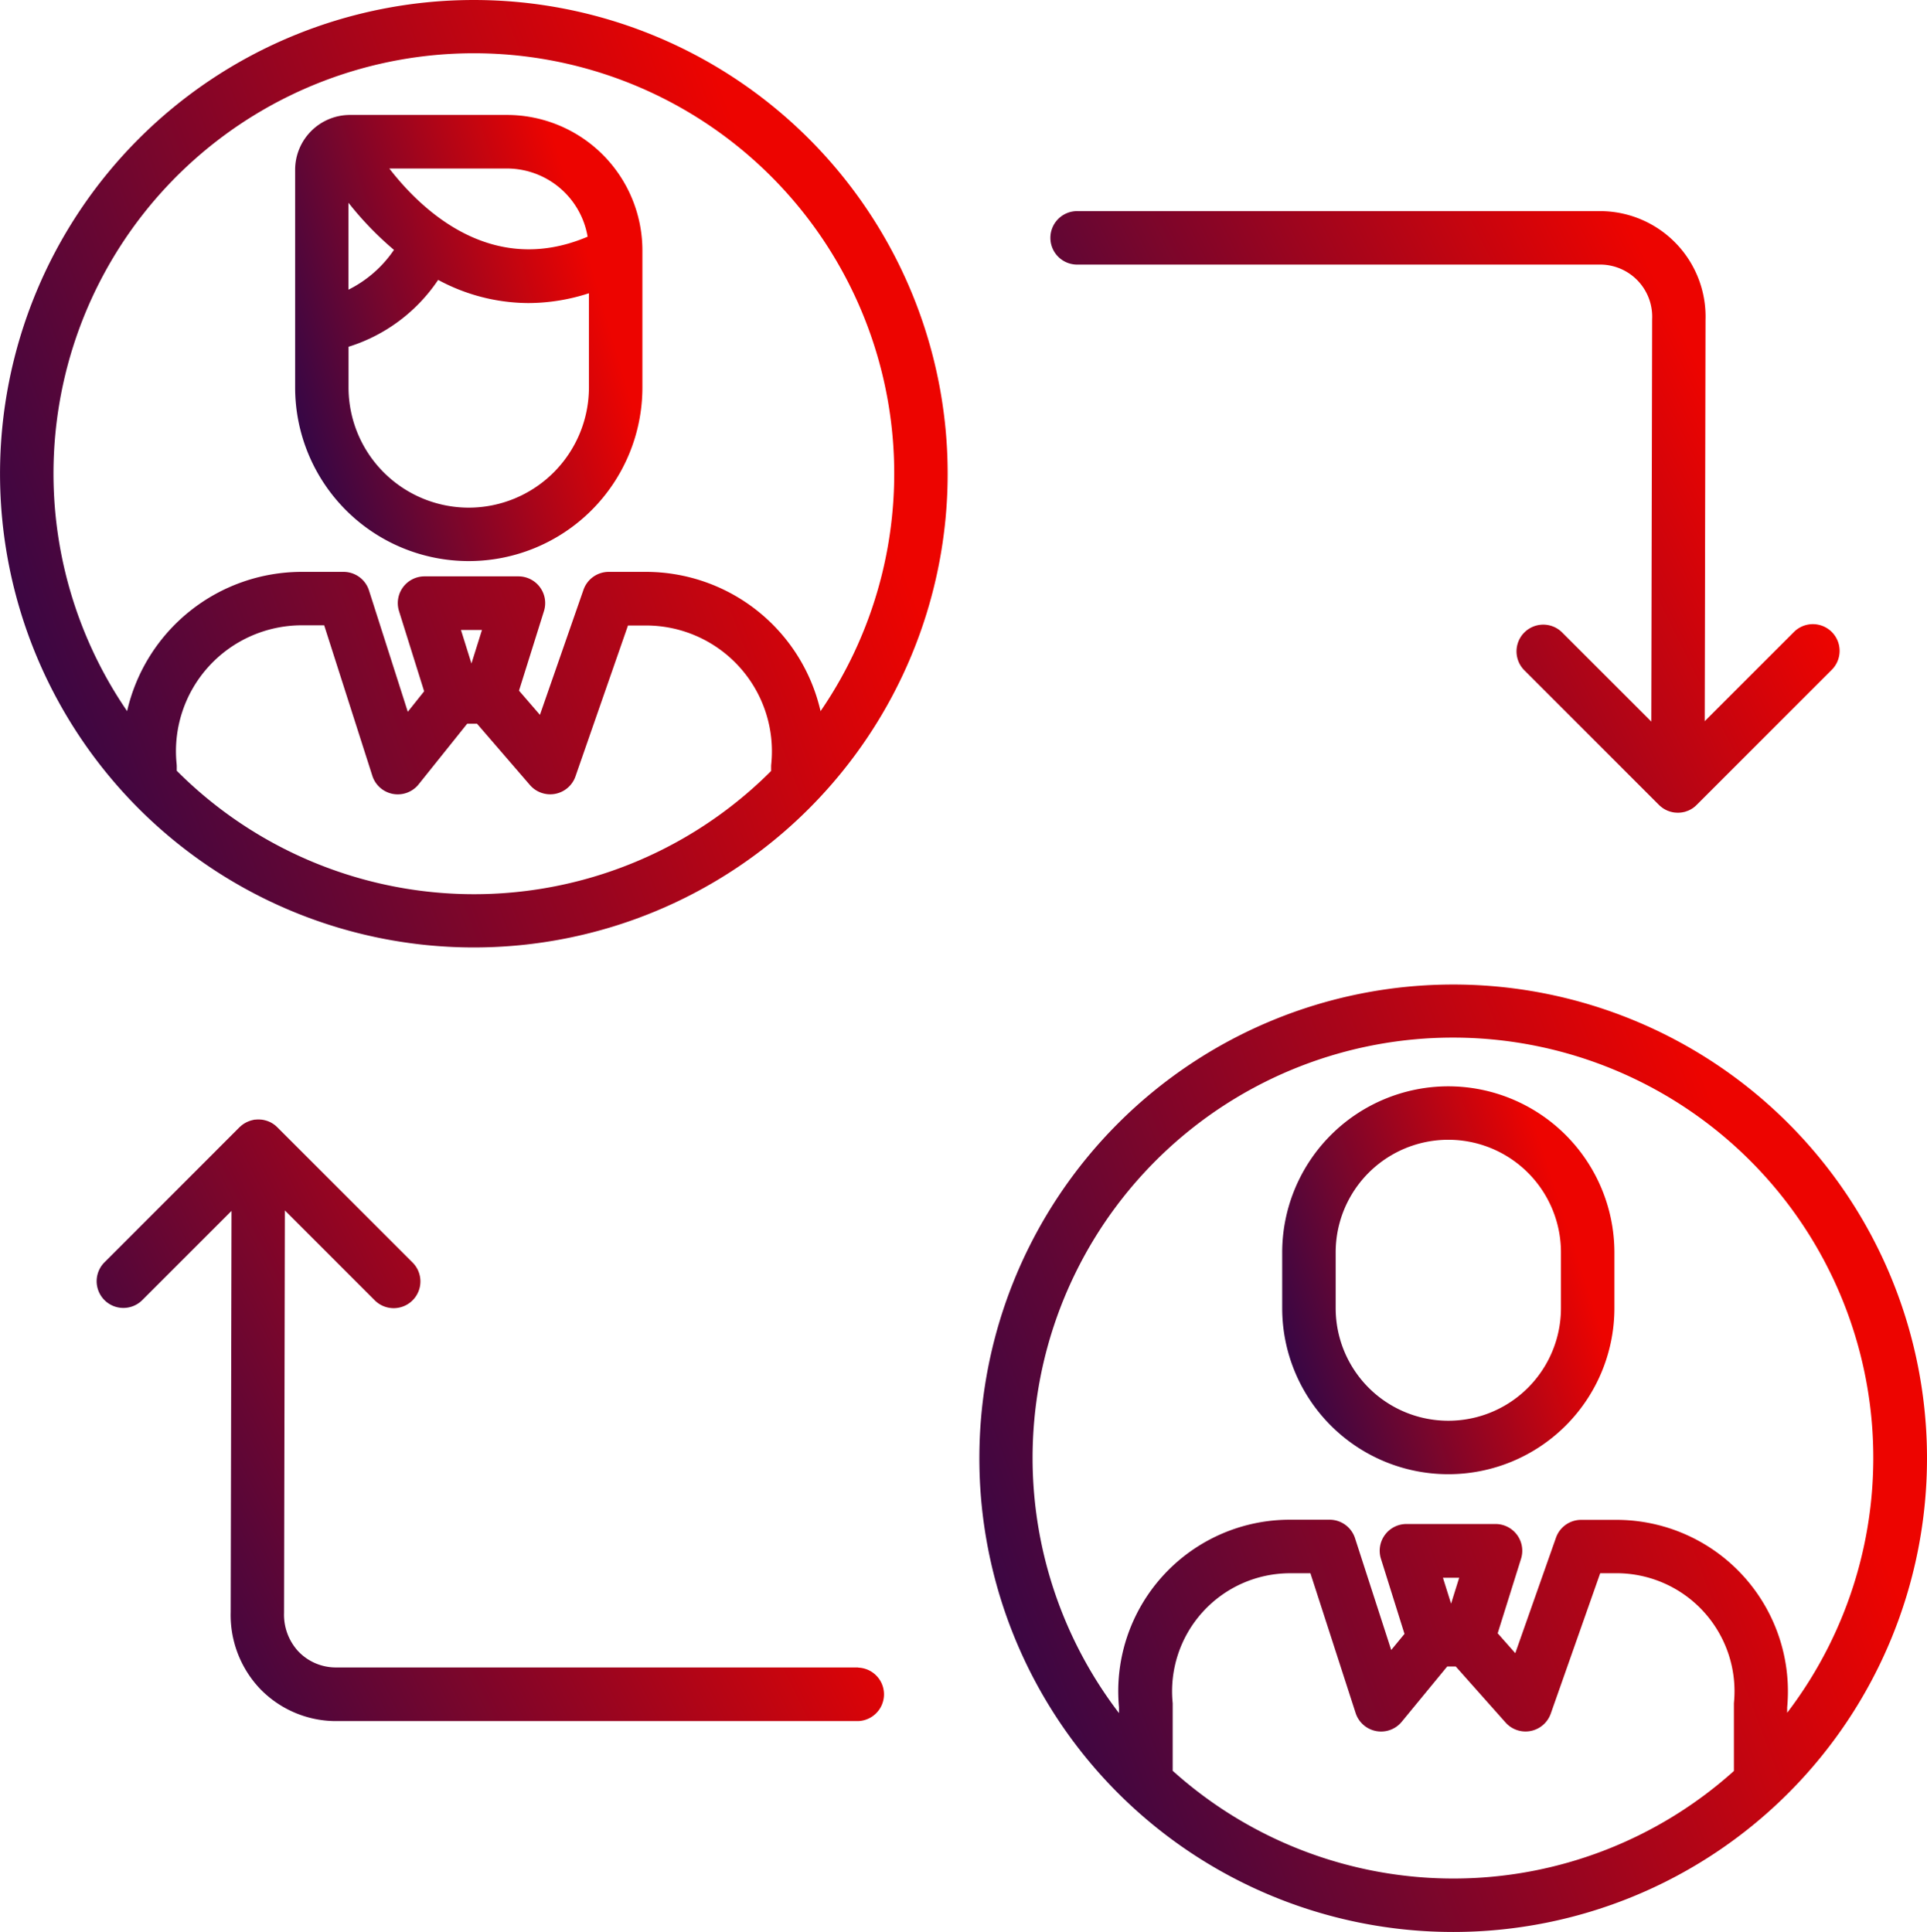
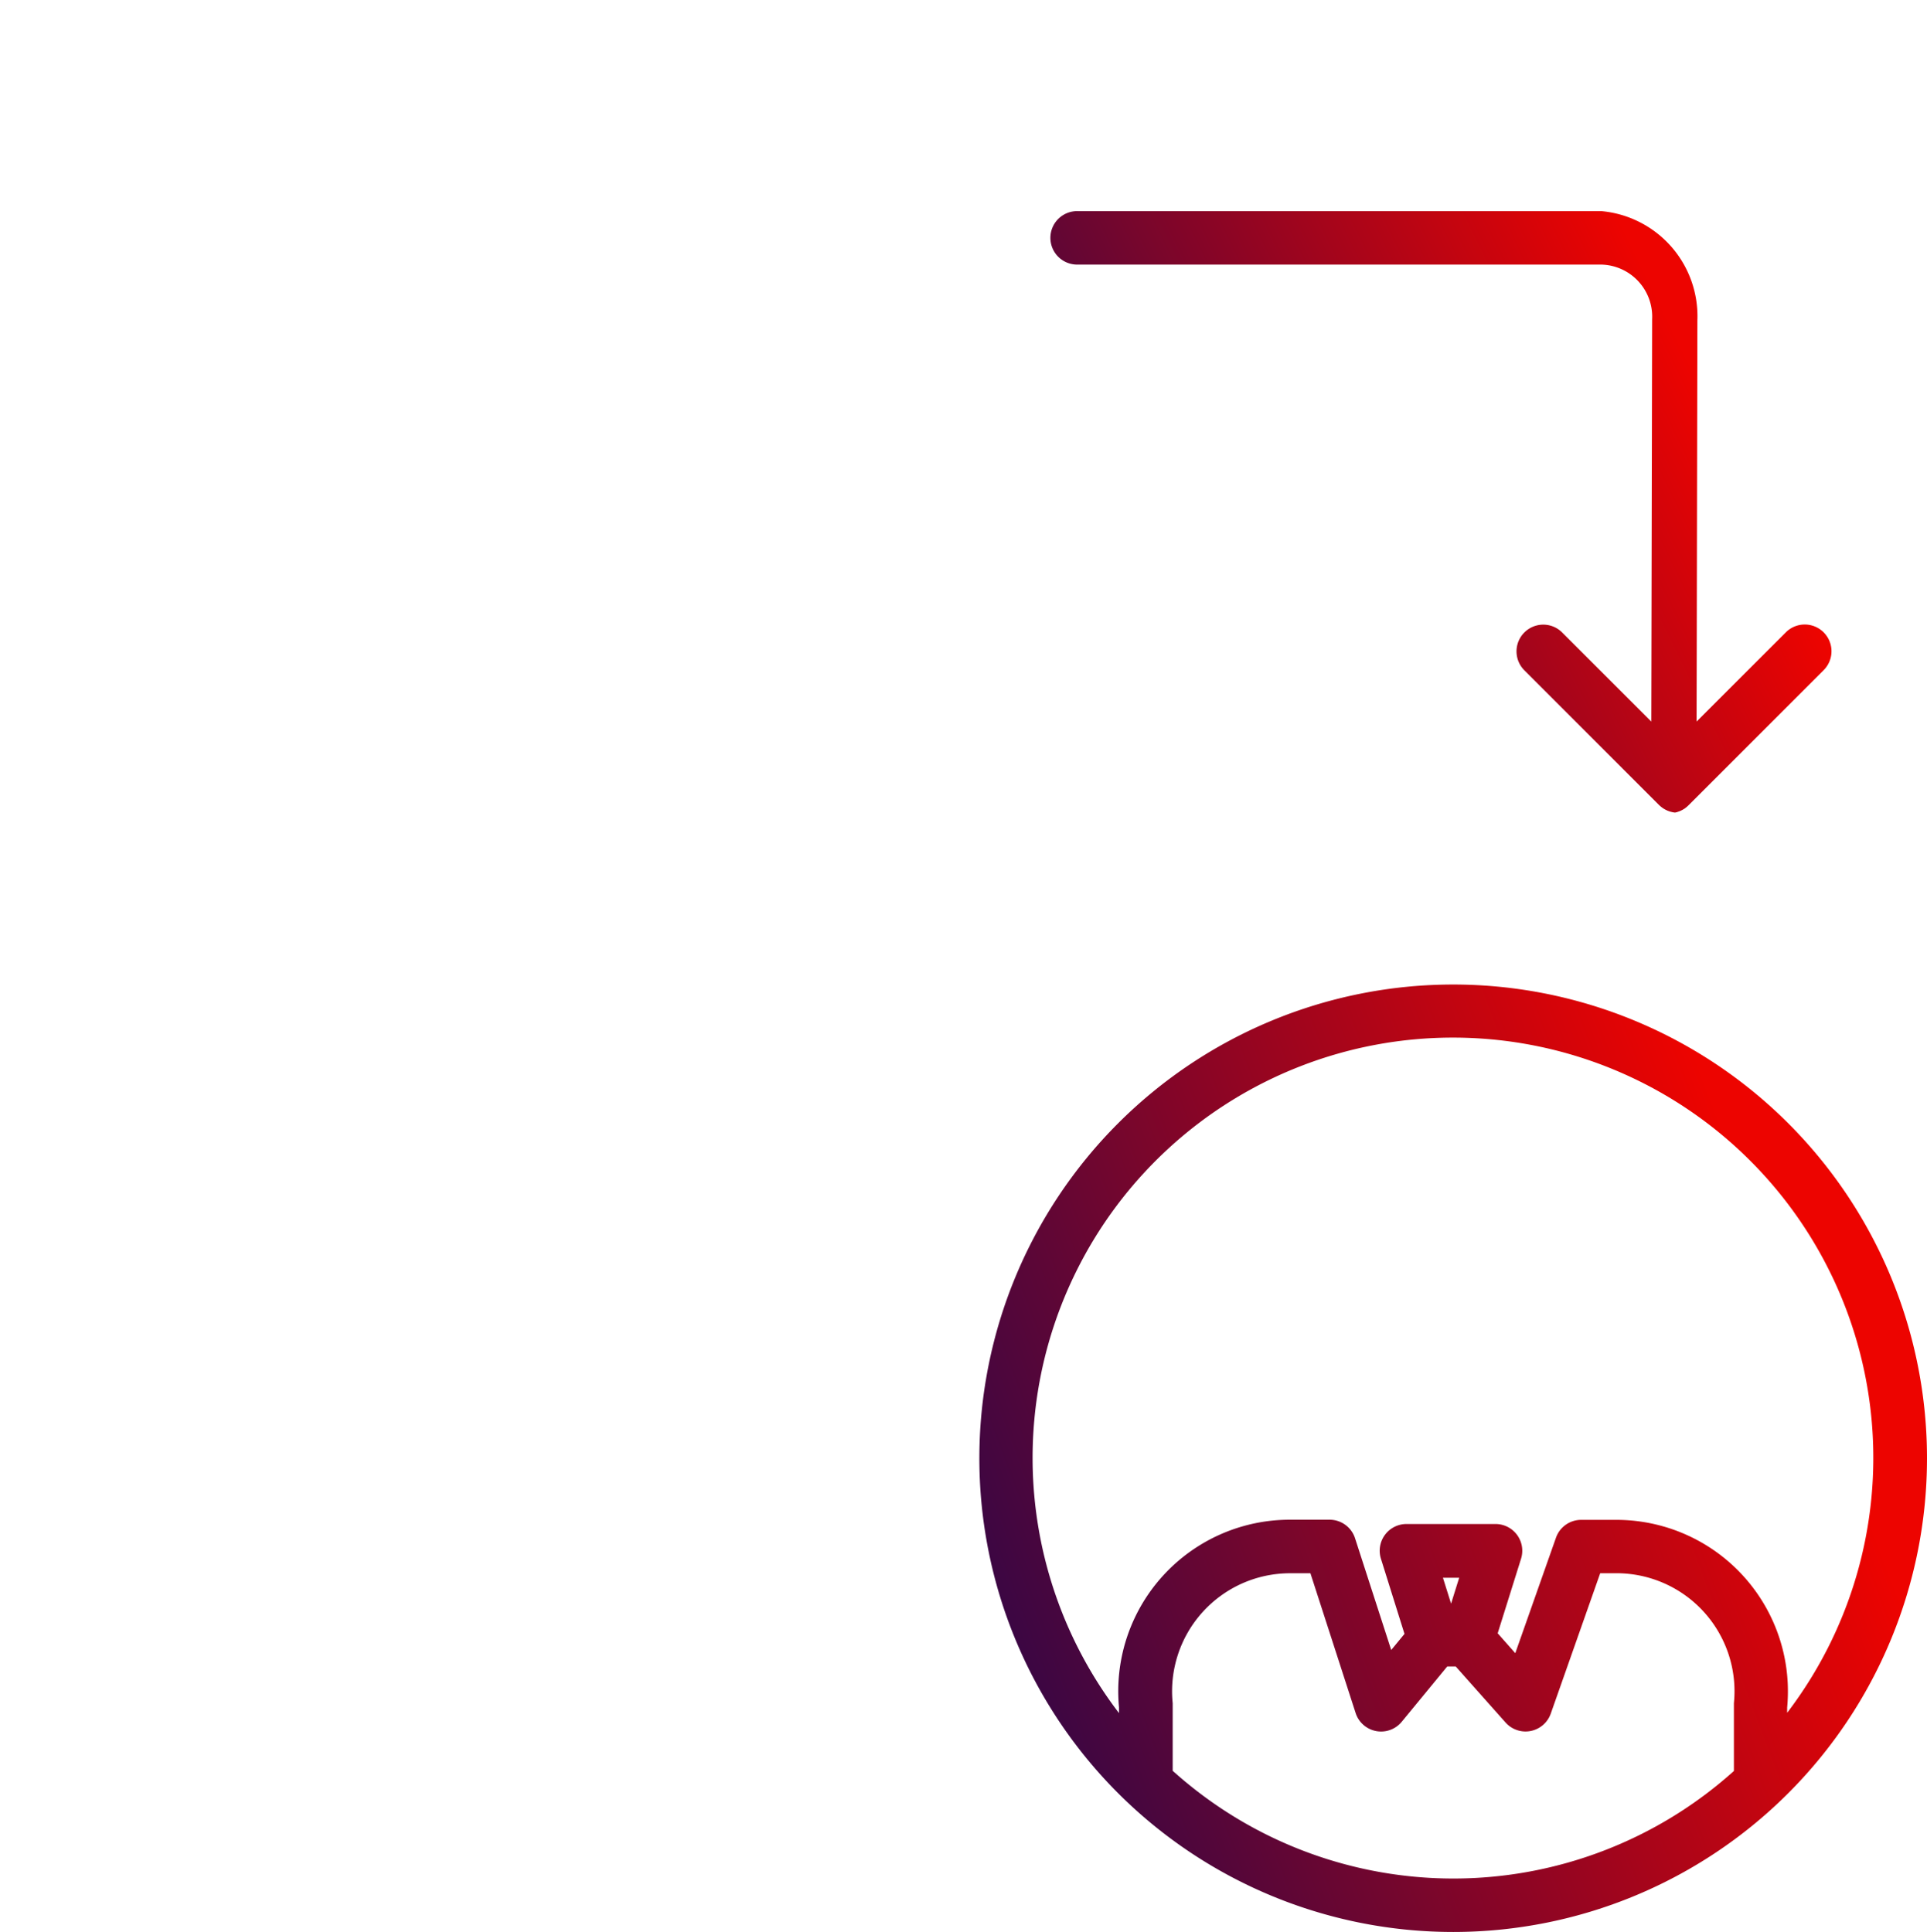
<svg xmlns="http://www.w3.org/2000/svg" width="67.8" height="67.99" viewBox="0 0 67.8 67.99">
  <defs>
    <linearGradient id="linear-gradient" x1="-0.086" y1="1" x2="0.954" y2="0.608" gradientUnits="objectBoundingBox">
      <stop offset="0" stop-color="#0e0754" />
      <stop offset="1" stop-color="#ed0400" />
    </linearGradient>
  </defs>
  <g id="swap" transform="translate(-0.5)">
-     <path id="Path_160" data-name="Path 160" d="M17.171,0A16.671,16.671,0,1,0,33.843,16.671,16.672,16.672,0,0,0,17.171,0ZM6.719,27.125v-.144a.817.817,0,0,0-.005-.1,4.43,4.43,0,0,1,4.407-4.876h.785L13.6,27.3a.94.94,0,0,0,1.637.293l1.7-2.123h.348l1.862,2.158a.941.941,0,0,0,1.6-.305l1.848-5.311h.636a4.429,4.429,0,0,1,4.406,4.876.817.817,0,0,0-.005.1v.144a14.767,14.767,0,0,1-20.905,0Zm10-4.956h.739l-.37,1.18ZM29.37,25.025a6.305,6.305,0,0,0-6.147-4.9H21.917a.941.941,0,0,0-.888.632l-1.532,4.4-.736-.852.878-2.8a.941.941,0,0,0-.9-1.222h-3.3a.941.941,0,0,0-.9,1.222l.884,2.823-.575.721-1.365-4.269a.94.94,0,0,0-.9-.655H11.121a6.306,6.306,0,0,0-6.149,4.9,14.79,14.79,0,1,1,24.4,0Zm0,0" fill="url(#linear-gradient)" />
-     <path id="Path_161" data-name="Path 161" d="M85.219,30.109H79.7a1.932,1.932,0,0,0-1.932,1.931V39.7a6.109,6.109,0,1,0,12.218,0V34.873A4.769,4.769,0,0,0,85.219,30.109Zm2.84,4.285c-3.381,1.437-5.853-.947-6.977-2.4H85.22A2.884,2.884,0,0,1,88.059,34.394Zm-6.814.464a4.187,4.187,0,0,1-1.6,1.4V33.2A11.43,11.43,0,0,0,81.245,34.858Zm2.629,9.071A4.232,4.232,0,0,1,79.647,39.7V38.267A5.913,5.913,0,0,0,82.8,35.914a6.732,6.732,0,0,0,3.176.815,6.935,6.935,0,0,0,2.129-.345V39.7A4.233,4.233,0,0,1,83.874,43.929Zm0,0" transform="translate(-66.884 -26.064)" fill="url(#linear-gradient)" />
    <path id="Path_162" data-name="Path 162" d="M273.609,257.855a16.671,16.671,0,1,0,16.671,16.672A16.671,16.671,0,0,0,273.609,257.855Zm-9.869,27.677v-2.286c0-.032,0-.063,0-.1a4.154,4.154,0,0,1,4.134-4.573h.712l1.591,4.919a.941.941,0,0,0,1.628.3l1.594-1.938h.3l1.753,1.972a.941.941,0,0,0,1.59-.312l1.74-4.942h.572a4.154,4.154,0,0,1,4.132,4.573c0,.032,0,.064,0,.1v2.286a14.76,14.76,0,0,1-19.739,0Zm9.509-6.8h.571l-.285.911ZM285.36,283.5v-.206a6.036,6.036,0,0,0-6.009-6.6h-1.238a.94.94,0,0,0-.887.628l-1.432,4.064-.619-.7.822-2.624a.941.941,0,0,0-.9-1.222h-3.13a.941.941,0,0,0-.9,1.222l.829,2.645-.467.567-1.273-3.934a.941.941,0,0,0-.895-.651h-1.4a6.036,6.036,0,0,0-6.01,6.6v.206a14.79,14.79,0,1,1,23.5,0Zm0,0" transform="translate(-221.98 -223.208)" fill="url(#linear-gradient)" />
-     <path id="Path_163" data-name="Path 163" d="M52.566,312.442H34.181a1.822,1.822,0,0,1-1.318-.573,1.9,1.9,0,0,1-.495-1.35V310.5l.029-14.141,3.149,3.15a.941.941,0,1,0,1.331-1.33l-4.751-4.751c-.02-.02-.041-.038-.062-.057l0,0c-.019-.016-.04-.031-.06-.046l-.014-.009c-.02-.014-.04-.026-.061-.037l-.017-.011c-.02-.011-.04-.02-.061-.029l-.022-.01c-.02-.008-.04-.015-.06-.022l-.027-.009-.063-.016-.027-.007-.075-.012-.016,0a.965.965,0,0,0-.191,0l-.014,0c-.026,0-.051.007-.077.012l-.028.007-.061.016-.03.011-.057.021-.027.013c-.019.008-.038.017-.056.027l-.024.014c-.019.01-.037.021-.055.033l-.023.017c-.017.013-.035.025-.051.038l-.029.026c-.013.012-.027.023-.039.035l-4.749,4.752a.94.94,0,1,0,1.33,1.33l3.14-3.14-.029,14.119a3.77,3.77,0,0,0,1,2.664,3.716,3.716,0,0,0,2.663,1.171H52.566a.941.941,0,0,0,0-1.881Zm0,0" transform="translate(-21.874 -253.762)" fill="url(#linear-gradient)" />
-     <path id="Path_164" data-name="Path 164" d="M276.714,57.181H295.1a1.833,1.833,0,0,1,1.814,1.923v.019l-.029,14.141-3.15-3.15a.941.941,0,0,0-1.33,1.331l4.749,4.751a.952.952,0,0,0,.128.106l.01.008c.018.012.036.023.054.033l.025.015.049.024.034.016.049.018.038.013.057.015.032.008c.028.005.056.01.084.013h.007a.931.931,0,0,0,.286-.013l.037-.009c.017,0,.035-.008.051-.014l.048-.017.038-.013.046-.022.037-.018.038-.023c.013-.007.028-.016.041-.025l.026-.019a.961.961,0,0,0,.115-.1l4.751-4.751a.941.941,0,0,0-1.331-1.331l-3.14,3.14.028-14.119A3.714,3.714,0,0,0,295.13,55.3H276.714a.941.941,0,1,0,0,1.881Zm0,0" transform="translate(-238.285 -47.87)" fill="url(#linear-gradient)" />
-     <path id="Path_165" data-name="Path 165" d="M342.086,284.508a5.851,5.851,0,0,0-5.844,5.844v1.962a5.844,5.844,0,0,0,11.689,0v-1.962A5.852,5.852,0,0,0,342.086,284.508Zm3.964,7.806a3.963,3.963,0,0,1-7.926,0v-1.962a3.963,3.963,0,0,1,7.926,0Zm0,0" transform="translate(-290.629 -246.279)" fill="url(#linear-gradient)" />
+     <path id="Path_164" data-name="Path 164" d="M276.714,57.181H295.1a1.833,1.833,0,0,1,1.814,1.923v.019l-.029,14.141-3.15-3.15a.941.941,0,0,0-1.33,1.331l4.749,4.751a.952.952,0,0,0,.128.106l.01.008c.018.012.036.023.054.033l.025.015.049.024.034.016.049.018.038.013.057.015.032.008c.028.005.056.01.084.013h.007l.037-.009c.017,0,.035-.008.051-.014l.048-.017.038-.013.046-.022.037-.018.038-.023c.013-.007.028-.016.041-.025l.026-.019a.961.961,0,0,0,.115-.1l4.751-4.751a.941.941,0,0,0-1.331-1.331l-3.14,3.14.028-14.119A3.714,3.714,0,0,0,295.13,55.3H276.714a.941.941,0,1,0,0,1.881Zm0,0" transform="translate(-238.285 -47.87)" fill="url(#linear-gradient)" />
  </g>
</svg>